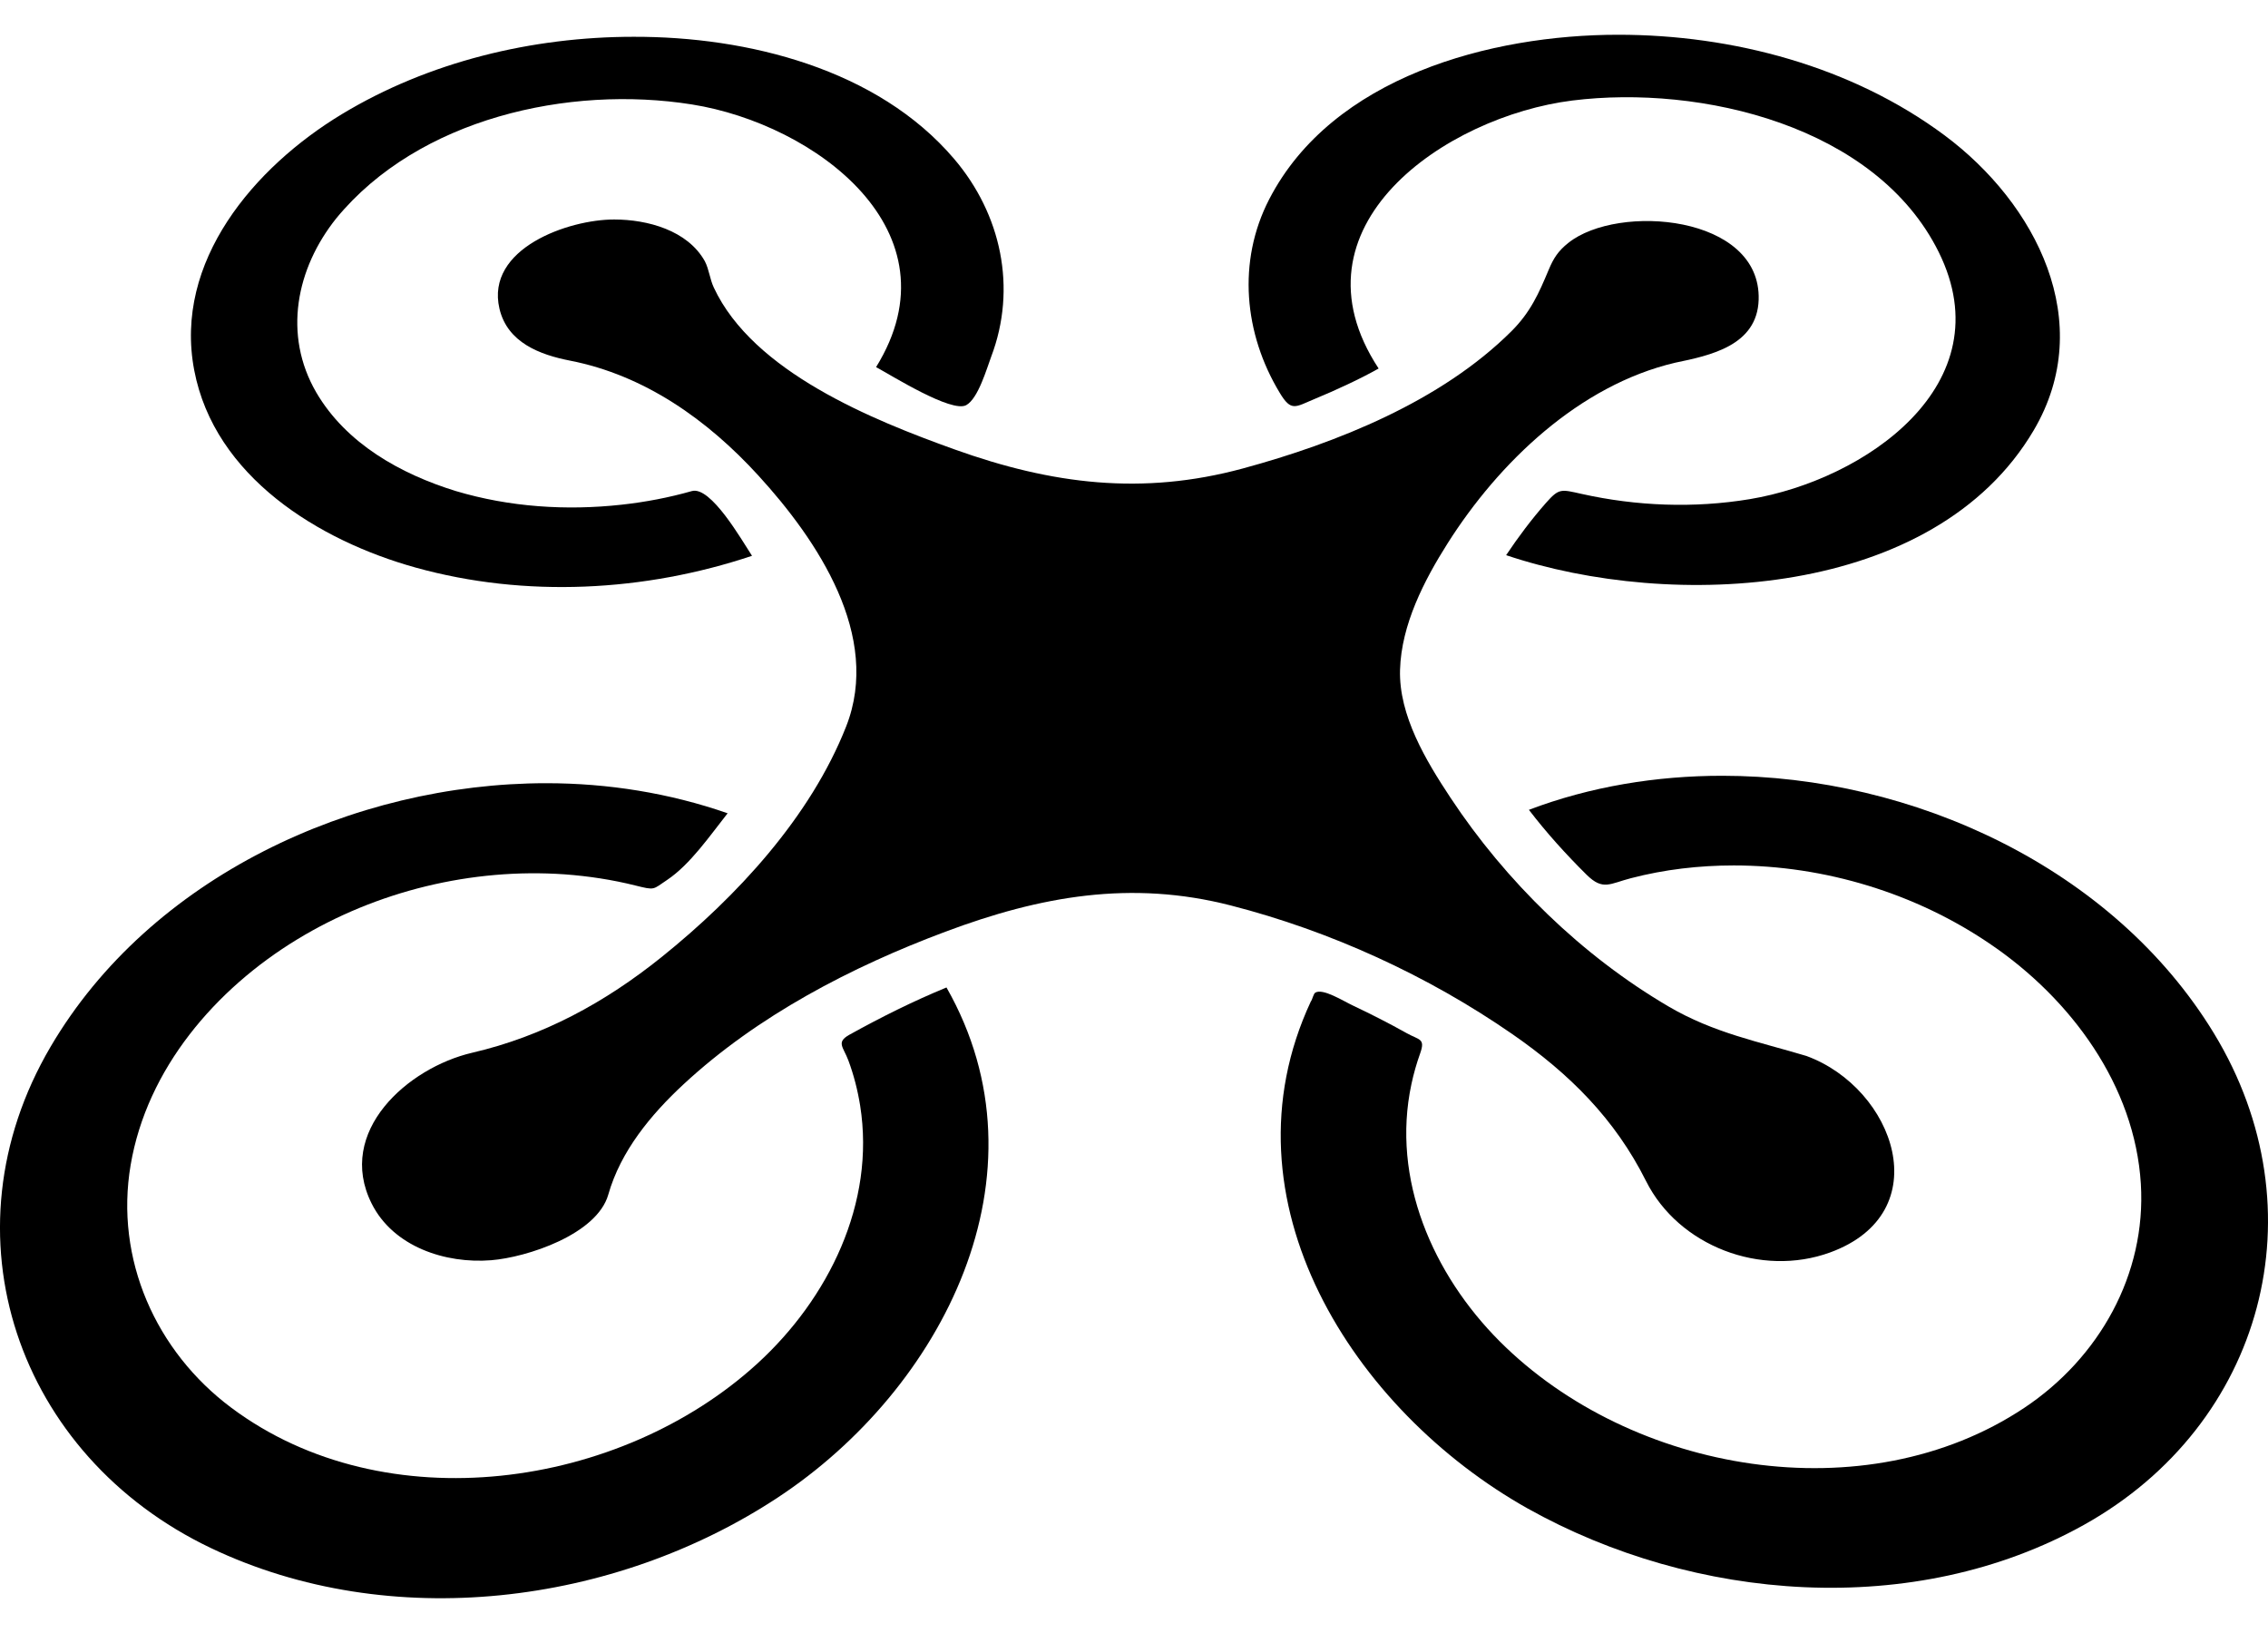
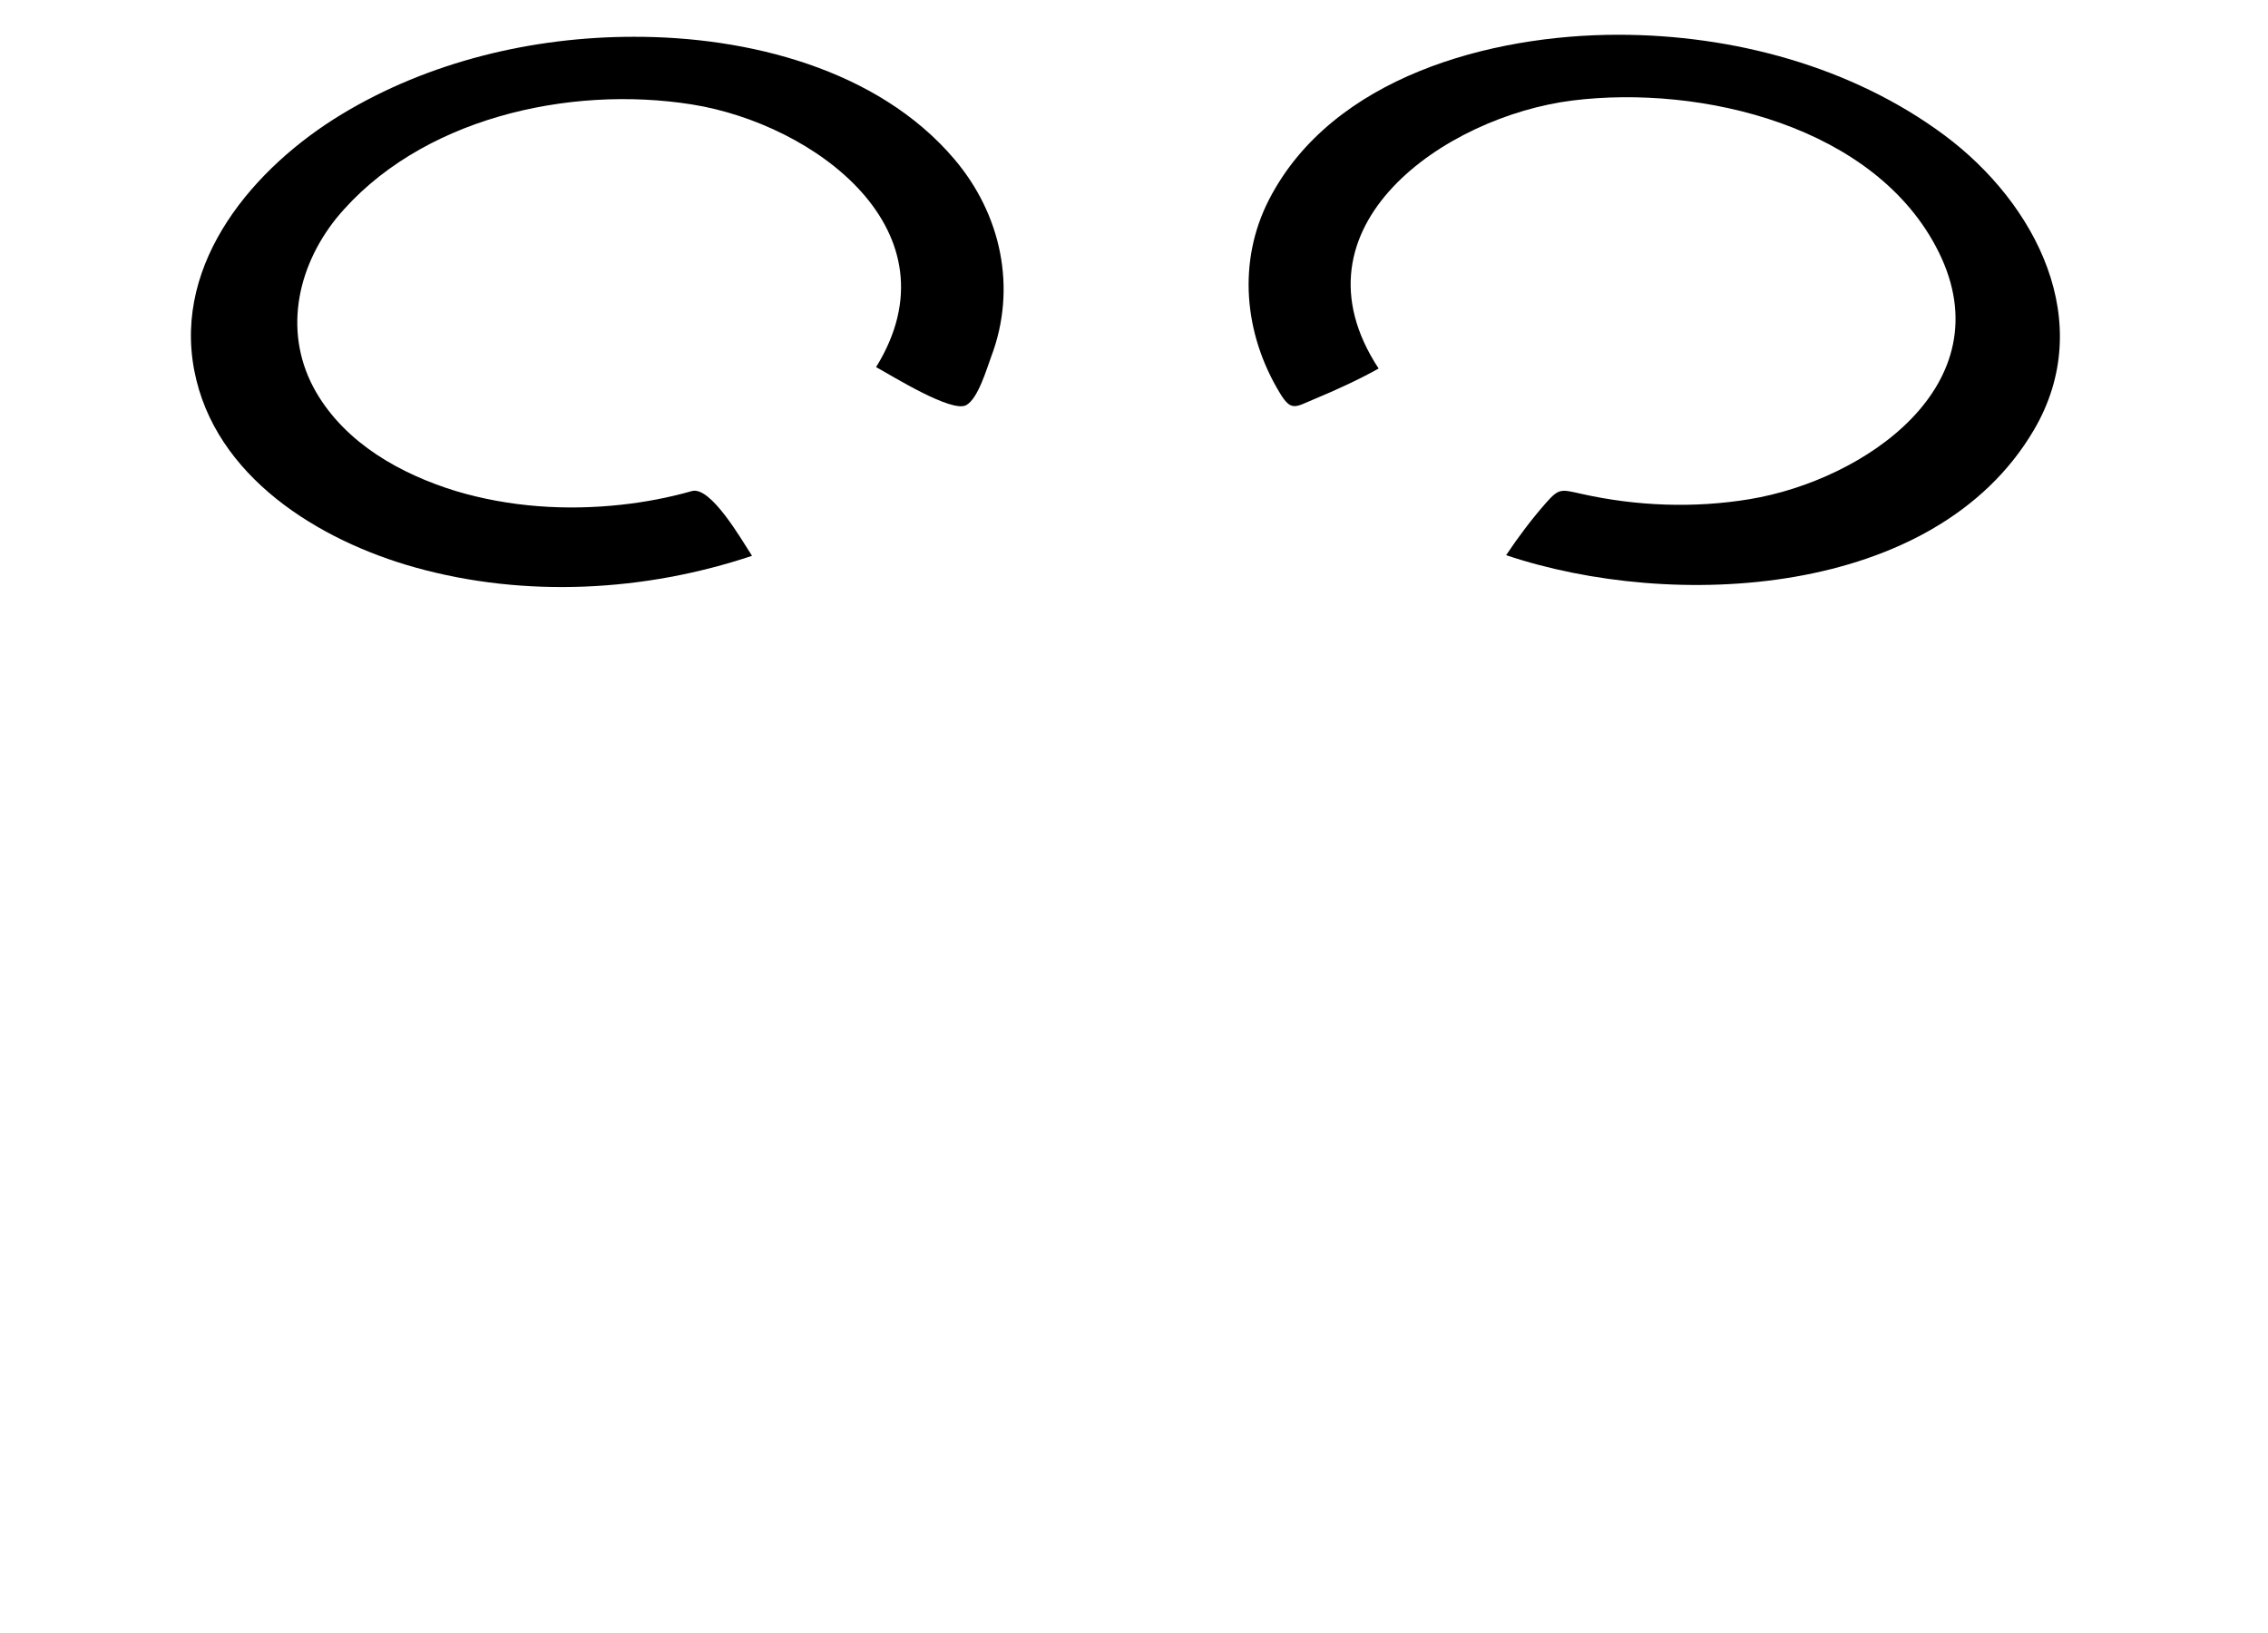
<svg xmlns="http://www.w3.org/2000/svg" width="50" height="36" viewBox="0 0 50 36" fill="none">
  <path d="M28.985 8.794C29.233 8.692 29.478 8.583 29.721 8.468C29.948 8.361 30.173 8.248 30.393 8.124C28.331 4.986 31.87 2.567 34.663 2.216C37.497 1.862 41.365 2.774 42.742 5.56C44.186 8.48 41.107 10.583 38.575 11.004C37.349 11.207 36.078 11.159 34.867 10.888C34.413 10.787 34.372 10.759 34.082 11.087C33.762 11.451 33.473 11.836 33.204 12.239C36.855 13.467 42.647 13.199 44.835 9.486C46.24 7.103 44.885 4.483 42.868 2.982C40.824 1.463 38.201 0.766 35.676 0.766C32.862 0.766 29.373 1.694 27.98 4.394C27.273 5.765 27.426 7.356 28.21 8.655C28.467 9.086 28.556 8.972 28.985 8.794Z" fill="black" />
  <path d="M9.165 12.513C11.579 13.184 14.213 13.045 16.579 12.253C16.355 11.912 15.671 10.709 15.252 10.826C14.746 10.97 14.226 11.069 13.704 11.126C12.483 11.261 11.23 11.178 10.051 10.826C8.834 10.451 7.632 9.78 6.972 8.651C6.235 7.382 6.528 5.918 7.416 4.81C9.225 2.612 12.538 1.87 15.256 2.303C17.961 2.734 21.169 5.095 19.314 8.093C19.664 8.283 20.982 9.109 21.302 8.931C21.566 8.785 21.755 8.12 21.851 7.865C22.426 6.35 22.072 4.72 21.034 3.502C19.346 1.519 16.48 0.805 13.969 0.811C11.738 0.811 9.45 1.359 7.533 2.519C5.611 3.682 3.822 5.76 4.282 8.163C4.73 10.509 7.028 11.919 9.165 12.513Z" fill="black" />
-   <path d="M36.288 26.036C37.007 27.472 38.829 28.164 40.345 27.611C42.745 26.735 41.768 23.991 39.824 23.279C38.765 22.961 37.784 22.774 36.786 22.189C34.876 21.07 33.195 19.429 31.976 17.584C31.441 16.775 30.835 15.773 30.865 14.765C30.894 13.773 31.393 12.8 31.914 11.978C33.045 10.192 34.817 8.492 36.931 7.996C37.699 7.837 38.739 7.622 38.771 6.609C38.83 4.738 35.672 4.48 34.576 5.354C34.347 5.536 34.247 5.697 34.142 5.948C33.925 6.466 33.742 6.882 33.32 7.303C31.771 8.846 29.473 9.765 27.398 10.328C25.182 10.928 23.189 10.677 21.043 9.907C19.243 9.261 16.603 8.201 15.736 6.338C15.648 6.15 15.634 5.944 15.539 5.759C15.158 5.076 14.271 4.839 13.542 4.839C12.541 4.836 10.699 5.474 11.011 6.805C11.186 7.553 11.904 7.821 12.565 7.95C14.211 8.271 15.6 9.258 16.718 10.482C18.026 11.912 19.438 14.021 18.655 16.013C17.869 18.012 16.24 19.769 14.589 21.096C13.337 22.102 11.975 22.844 10.41 23.208C8.991 23.538 7.399 24.945 8.193 26.532C8.671 27.487 9.823 27.863 10.828 27.782C11.609 27.72 13.159 27.217 13.41 26.336C13.684 25.375 14.349 24.572 15.07 23.903C16.701 22.39 18.772 21.314 20.842 20.54C22.941 19.753 24.938 19.397 27.133 19.961C29.327 20.524 31.476 21.506 33.339 22.796C34.603 23.672 35.602 24.666 36.288 26.036Z" fill="black" />
-   <path d="M13.542 4.839C13.315 4.838 13.613 4.839 13.542 4.839V4.839Z" fill="black" />
-   <path d="M48.81 22.783C46.586 19.126 42.164 17.102 37.969 17.102C36.521 17.102 35.062 17.338 33.706 17.853C34.095 18.36 34.524 18.835 34.978 19.284C35.34 19.642 35.492 19.479 35.956 19.36C36.695 19.167 37.46 19.079 38.223 19.079C40.225 19.079 42.245 19.692 43.897 20.826C45.651 22.023 47.064 23.924 47.197 26.099C47.318 28.099 46.274 29.938 44.629 31.035C41.124 33.37 35.966 32.475 33.064 29.572C31.592 28.098 30.667 25.996 31.116 23.9C31.165 23.67 31.23 23.442 31.309 23.221C31.427 22.888 31.289 22.932 31.009 22.775C30.623 22.559 30.229 22.358 29.829 22.169C29.612 22.067 29.171 21.786 29 21.881C28.953 21.907 28.934 22.037 28.898 22.079C26.852 26.464 29.845 31.101 33.675 33.253C37.351 35.31 42.195 35.709 45.948 33.613C49.909 31.399 51.176 26.676 48.81 22.783Z" fill="black" />
-   <path d="M18.726 22.811C18.428 22.978 18.59 23.077 18.702 23.375C18.823 23.699 18.908 24.034 18.963 24.375C19.304 26.526 18.261 28.63 16.698 30.059C13.675 32.822 8.494 33.568 5.102 31.036C3.433 29.791 2.528 27.756 2.88 25.683C3.24 23.558 4.753 21.803 6.552 20.709C8.304 19.643 10.402 19.133 12.447 19.275C12.973 19.314 13.496 19.393 14.007 19.521C14.449 19.631 14.386 19.612 14.705 19.4C15.22 19.056 15.661 18.408 16.041 17.929C14.757 17.482 13.402 17.266 12.043 17.266C7.795 17.266 3.312 19.332 1.114 23.078C-1.312 27.209 0.384 32.095 4.649 34.127C8.603 36.012 13.543 35.389 17.149 33.012C20.773 30.624 23.215 25.89 20.866 21.769C20.132 22.071 19.42 22.426 18.726 22.811Z" fill="black" />
</svg>